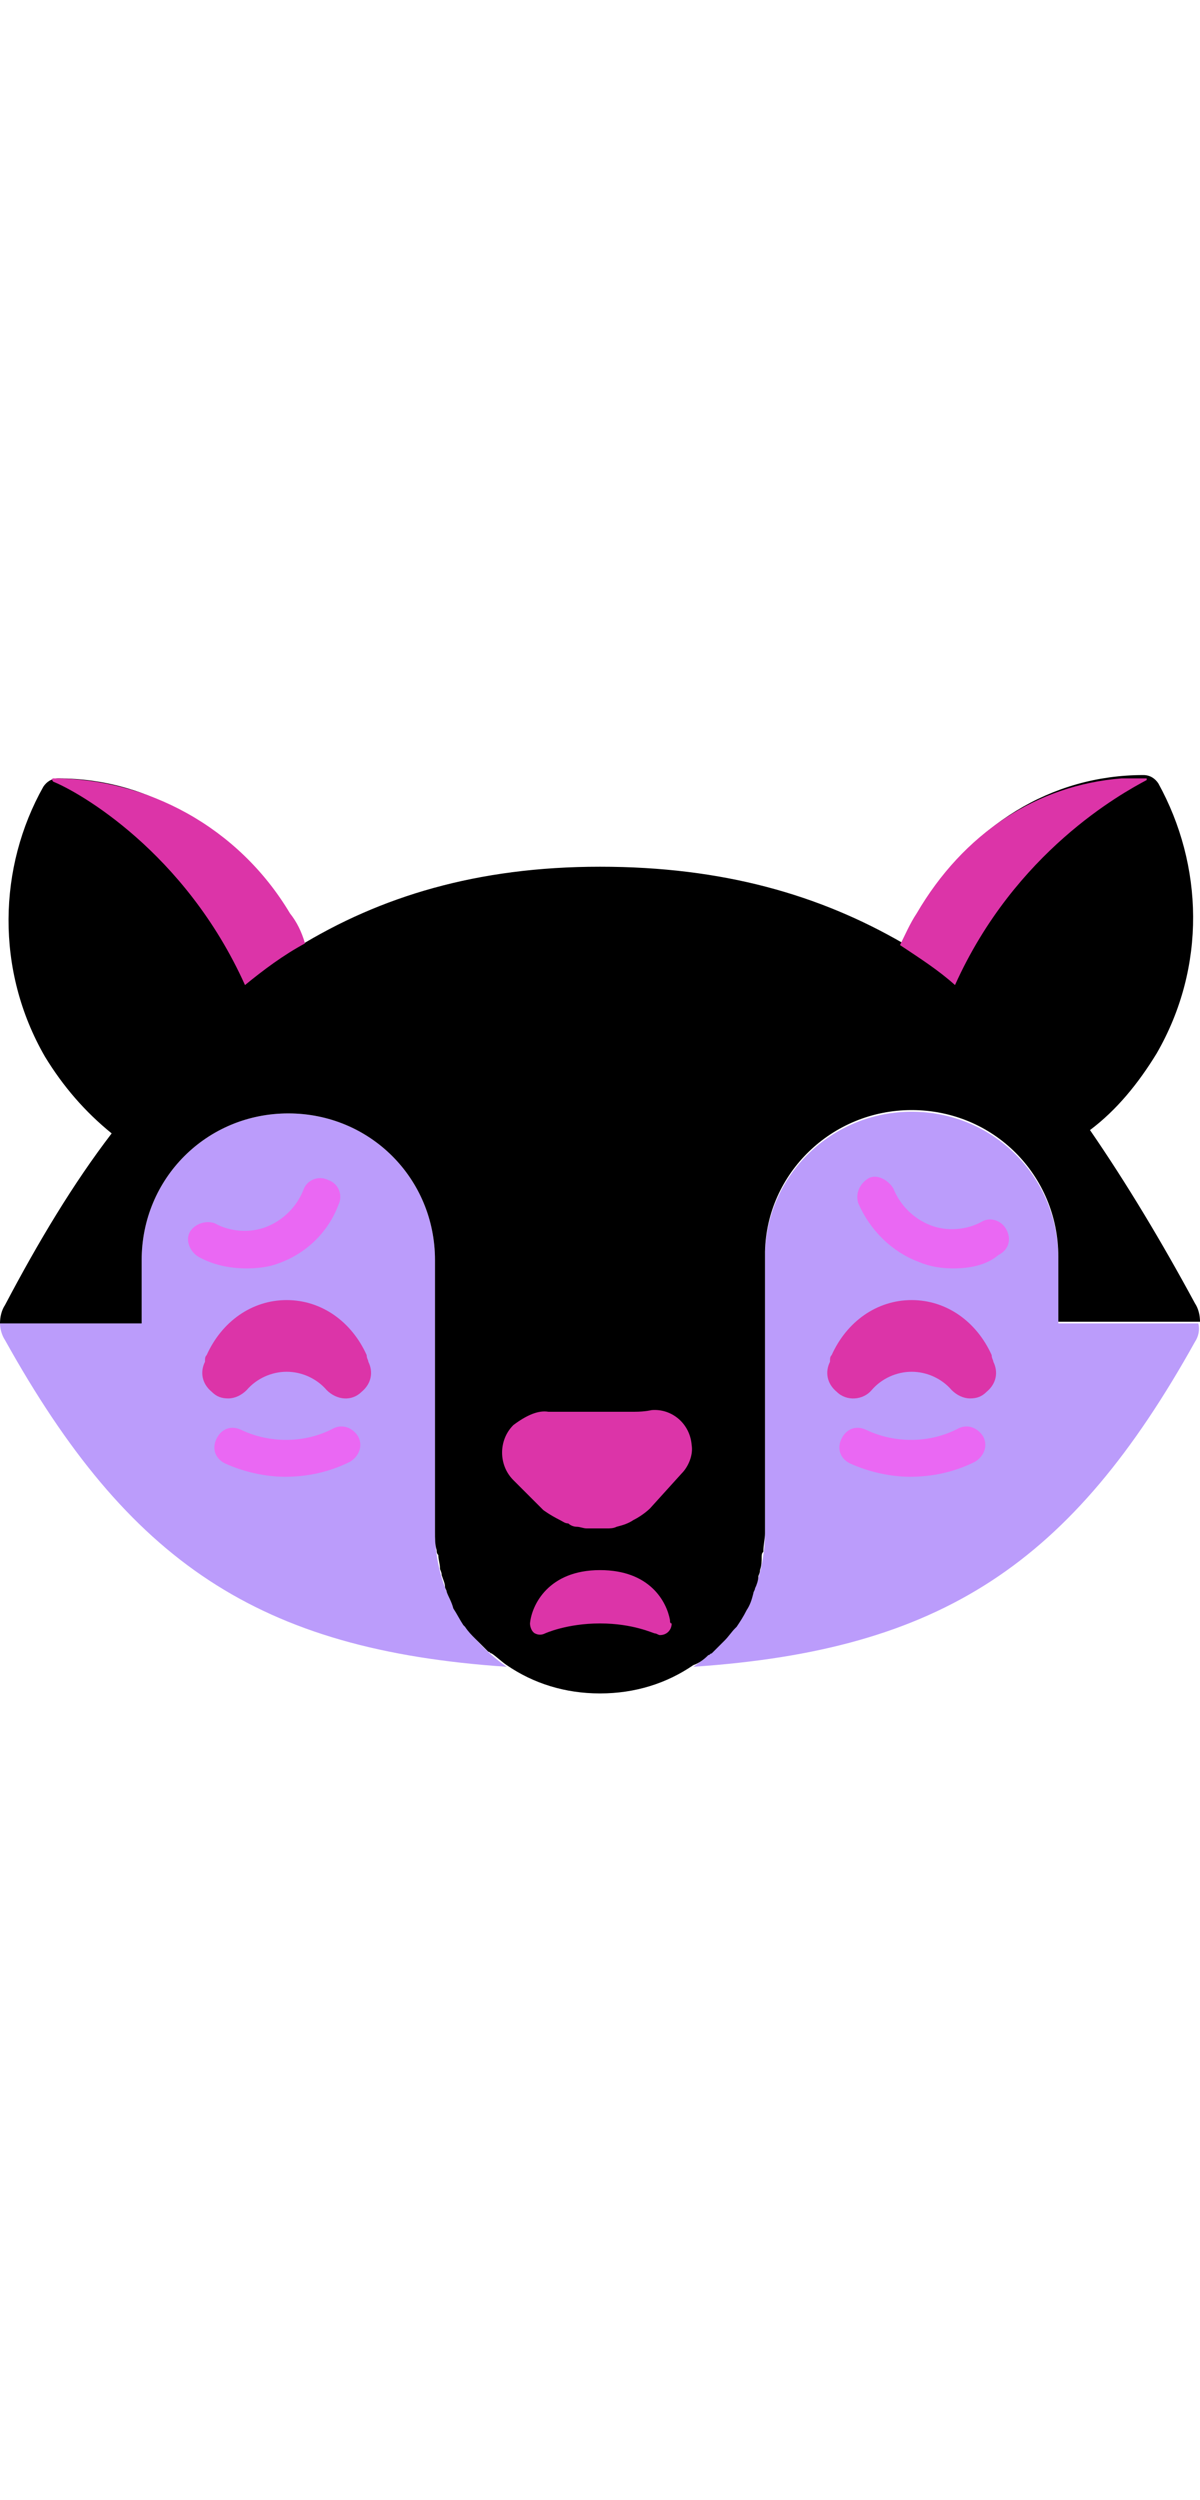
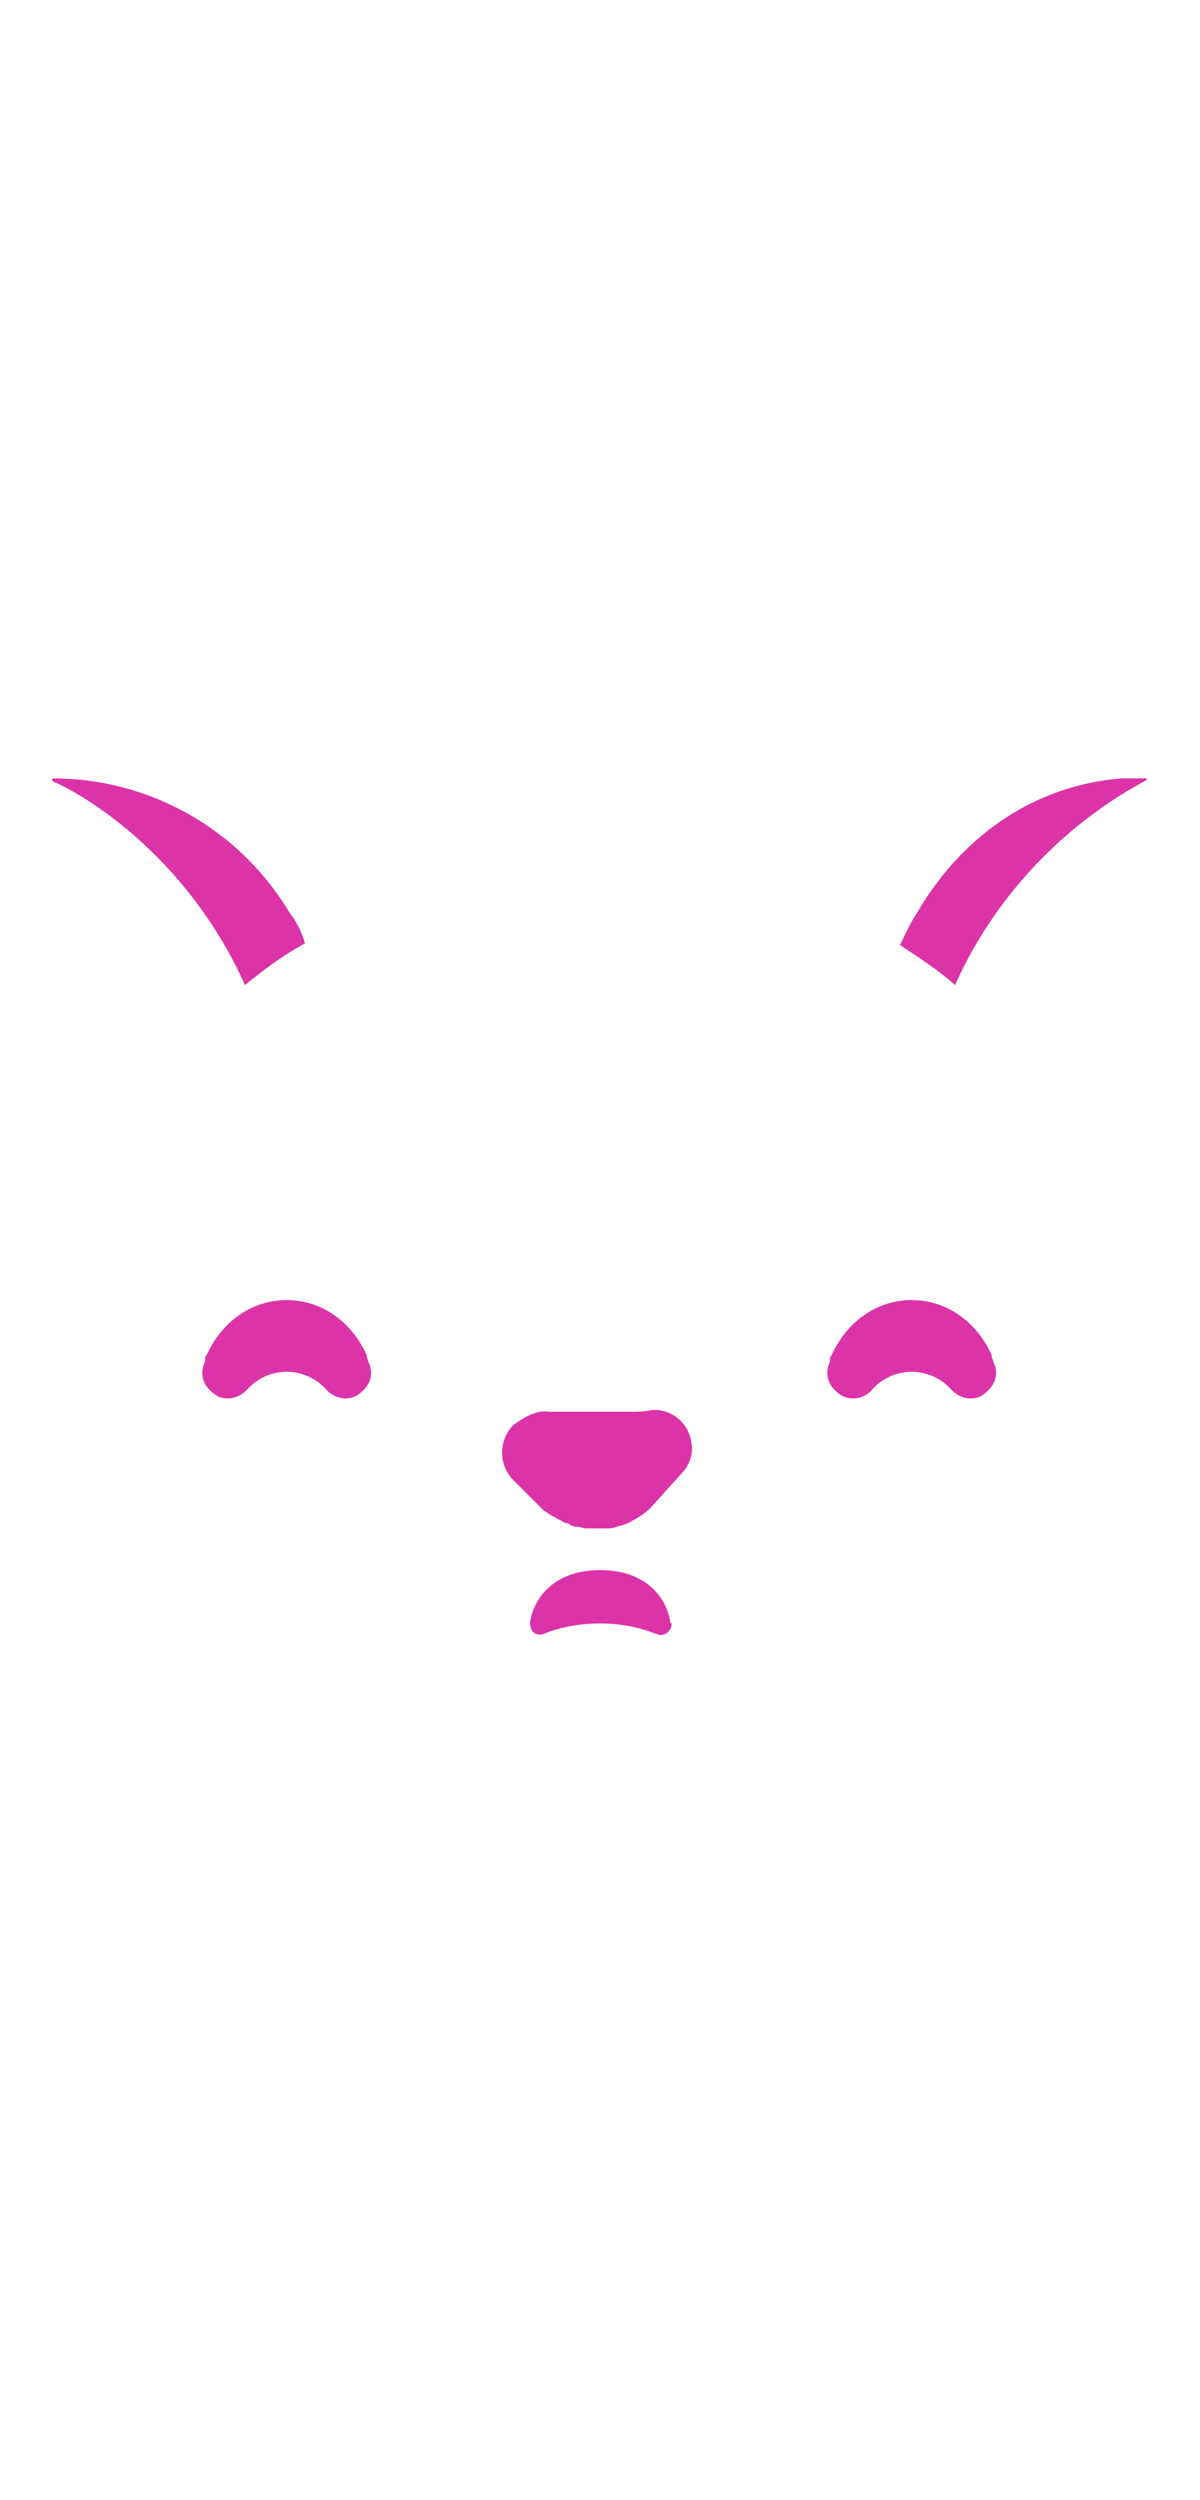
<svg xmlns="http://www.w3.org/2000/svg" id="th_fir_u1F63F-foxcrying" width="100%" height="100%" version="1.1" preserveAspectRatio="xMidYMid meet" viewBox="0 0 72 72" style="height:150px" data-uid="fir_u1F63F-foxcrying" data-keyword="u1F63F-foxcrying" data-complex="true" data-coll="fir" data-c="{&quot;ffd8ca&quot;:[&quot;fir_u1F63F-foxcrying_l_0&quot;],&quot;ff6f1f&quot;:[&quot;fir_u1F63F-foxcrying_l_1&quot;],&quot;2b3b47&quot;:[&quot;fir_u1F63F-foxcrying_l_2&quot;],&quot;ffaf8f&quot;:[&quot;fir_u1F63F-foxcrying_l_3&quot;]}" data-colors="[&quot;#ffd8ca&quot;,&quot;#ff6f1f&quot;,&quot;#2b3b47&quot;,&quot;#ffaf8f&quot;]">
  <defs id="SvgjsDefs7773" />
-   <path id="fir_u1F63F-foxcrying_l_0" d="M30.4 61C15.5 60 7.7 54.7 0.3 41.4C0.1 41.1 0 40.7 0 40.4H8.5V36.6C8.5 31.7 12.4 27.8 17.3 27.8S26.1 31.7 26.1 36.6V52.9C26.1 56.2 27.8 59.2 30.4 61ZM63.5 40.4V36.5C63.5 31.6 59.6 27.7 54.7 27.7C49.9 27.7 46 31.5 45.9 36.2V52.9C45.9 56.3 44.2 59.2 41.6 61C56.5 60 64.3 54.8 71.7 41.5C71.9 41.2 72 40.8 71.9 40.4H63.5Z " data-color-original="#ffd8ca" fill="#bb9cfb" class="ffd8ca" />
-   <path id="fir_u1F63F-foxcrying_l_1" d="M42.5 60.3C42.6 60.3 42.6 60.2 42.7 60.2L43.3 59.6L43.5 59.4C43.7 59.2 43.9 58.9 44.1 58.7L44.2 58.6C44.4 58.3 44.6 58 44.8 57.6C45 57.3 45.1 57 45.2 56.6C45.2 56.5 45.3 56.4 45.3 56.3C45.4 56.1 45.5 55.8 45.5 55.6C45.5 55.5 45.6 55.4 45.6 55.2C45.7 54.9 45.7 54.7 45.7 54.4C45.7 54.3 45.7 54.2 45.8 54.1C45.8 53.7 45.9 53.3 45.9 53V36.1C46 31.4 49.9 27.6 54.7 27.6C59.6 27.6 63.5 31.5 63.5 36.4V40.3H72C72 39.9 71.9 39.5 71.7 39.2C69.7 35.5 67.6 32 65.4 28.8C67 27.6 68.3 26 69.4 24.2C72.4 19 72.2 12.9 69.5 8C69.3 7.7 69 7.5 68.6 7.5C63.1 7.5 58.2 10.5 55.2 15.7C54.8 16.3 54.5 17 54.2 17.6C49.2 14.7 43.4 13 36 13S22.8 14.8 17.9 17.8C17.6 17.1 17.3 16.5 16.9 15.9C13.9 10.7 9 7.7 3.5 7.7C3.1 7.7 2.8 7.9 2.6 8.2C-0.1 13 -0.3 19.2 2.7 24.4C3.8 26.2 5.1 27.7 6.7 29C4.4 32 2.3 35.5 0.3 39.3C0.1 39.6 -1.942890293094024e-15 40 -1.942890293094024e-15 40.4H8.5V36.6C8.5 31.7 12.4 27.8 17.3 27.8S26.1 31.7 26.1 36.6V52.9C26.1 53.3 26.1 53.7 26.2 54C26.2 54.1 26.2 54.2 26.3 54.3C26.3 54.6 26.4 54.8 26.4 55.1C26.4 55.2 26.5 55.3 26.5 55.5C26.6 55.8 26.7 56 26.7 56.2C26.7 56.3 26.8 56.4 26.8 56.5C26.9 56.8 27.1 57.1 27.2 57.5C27.4 57.8 27.6 58.2 27.8 58.5L27.9 58.6C28.1 58.9 28.3 59.1 28.5 59.3L28.7 59.5L29.3 60.1C29.4 60.1 29.4 60.2 29.5 60.2C29.8 60.4 30.1 60.7 30.4 60.9C32 62 33.9 62.6 36 62.6C38.1 62.6 40 62 41.6 60.9C41.9 60.8 42.2 60.6 42.5 60.3Z " data-color-original="#ff6f1f" fill="#000000" class="ff6f1f" />
  <path id="fir_u1F63F-foxcrying_l_2" d="M32.9 45.7H38.1C38.7 45.7 39.1 45.6 39.1 45.6C40.3 45.5 41.4 46.4 41.5 47.7C41.6 48.3 41.3 49 40.9 49.4L39 51.5S38.6 51.9 38 52.2C37.7 52.4 37.4 52.5 37 52.6C36.8 52.7 36.6 52.7 36.4 52.7H35.2C35 52.7 34.8 52.6 34.6 52.6C34.4 52.6 34.2 52.5 34.1 52.4C33.9 52.4 33.8 52.3 33.6 52.2C33 51.9 32.6 51.6 32.6 51.6L30.8 49.8C29.9 48.9 29.9 47.4 30.8 46.5C31.6 45.9 32.3 45.6 32.9 45.7ZM57.3 20.1C60.9 12.1 67.3 8.6 68.8 7.8V7.7H67.3C62.2 8.1 57.8 11 55 15.8C54.6 16.4 54.3 17.1 54 17.7C55.2 18.5 56.3 19.2 57.3 20.1ZM14.7 20.1C15.8 19.2 17 18.3 18.3 17.6C18.1 16.9 17.8 16.3 17.4 15.8C14.3 10.6 8.8 7.7 3.2 7.7C3.1 7.7 3.1 7.8 3.2 7.9C4.7 8.5 11.1 12.1 14.7 20.1ZM40.2 58.2C40 57.1 39 55.2 36 55.2C32.9 55.2 31.9 57.3 31.8 58.4C31.8 58.6 31.9 58.9 32.1 59C32.3 59.1 32.5 59.1 32.7 59C32.7 59 34 58.4 36 58.4C38 58.4 39.2 59 39.3 59C39.4 59 39.5 59.1 39.6 59.1C40 59.1 40.3 58.8 40.3 58.4C40.2 58.4 40.2 58.3 40.2 58.2ZM22.1 42.7C22.1 42.6 22 42.5 22 42.3C21.1 40.3 19.3 39 17.2 39S13.3 40.3 12.4 42.3C12.3 42.4 12.3 42.5 12.3 42.7C12 43.3 12.1 44 12.7 44.5C13 44.8 13.3 44.9 13.7 44.9S14.5 44.7 14.8 44.4C15.4 43.7 16.3 43.3 17.2 43.3C18.1 43.3 19 43.7 19.6 44.4C20.2 45 21.1 45.1 21.7 44.5C22.3 44 22.4 43.3 22.1 42.7ZM59.6 42.7C59.6 42.6 59.5 42.5 59.5 42.3C58.6 40.3 56.8 39 54.7 39C52.6 39 50.8 40.3 49.9 42.3C49.8 42.4 49.8 42.5 49.8 42.7C49.5 43.3 49.6 44 50.2 44.5C50.8 45.1 51.8 45 52.3 44.4C52.9 43.7 53.8 43.3 54.7 43.3C55.6 43.3 56.5 43.7 57.1 44.4C57.4 44.7 57.8 44.9 58.2 44.9C58.6 44.9 58.9 44.8 59.2 44.5C59.8 44 59.9 43.3 59.6 42.7Z " data-color-original="#2b3b47" fill="#dc34a8" class="2b3b47" />
-   <path id="fir_u1F63F-foxcrying_l_3" d="M57.2 37.1C56.5 37.1 55.8 37 55.1 36.7C53.5 36.1 52.2 34.8 51.5 33.2C51.3 32.6 51.6 32 52.1 31.7S53.3 31.8 53.6 32.3C54 33.3 54.8 34.1 55.8 34.5C56.8 34.9 58 34.8 58.9 34.3C59.4 34 60.1 34.2 60.4 34.8S60.5 36 59.9 36.3C59.2 36.9 58.2 37.1 57.2 37.1ZM14.8 37.1C13.8 37.1 12.8 36.9 11.9 36.4C11.4 36.1 11.1 35.4 11.4 34.9C11.7 34.4 12.4 34.2 12.9 34.4C13.8 34.9 15 35 16 34.6C17 34.2 17.8 33.4 18.2 32.4C18.4 31.8 19.1 31.5 19.7 31.8C20.3 32 20.6 32.7 20.3 33.3C19.7 34.9 18.4 36.2 16.7 36.8C16.2 37 15.5 37.1 14.8 37.1ZM17.1 49.6C15.9 49.6 14.6 49.3 13.5 48.8C12.9 48.5 12.7 47.9 13 47.3C13.3 46.7 13.9 46.5 14.5 46.8C16.2 47.6 18.3 47.6 20 46.7C20.6 46.4 21.2 46.7 21.5 47.2C21.8 47.8 21.5 48.4 21 48.7C19.8 49.3 18.5 49.6 17.1 49.6ZM54.6 49.6C53.4 49.6 52.1 49.3 51 48.8C50.4 48.5 50.2 47.9 50.5 47.3S51.4 46.5 52 46.8C53.7 47.6 55.8 47.6 57.5 46.7C58.1 46.4 58.7 46.7 59 47.2C59.3 47.8 59 48.4 58.5 48.7C57.3 49.3 56 49.6 54.6 49.6Z " data-color-original="#ffaf8f" fill="#ea68f3" class="ffaf8f" />
</svg>